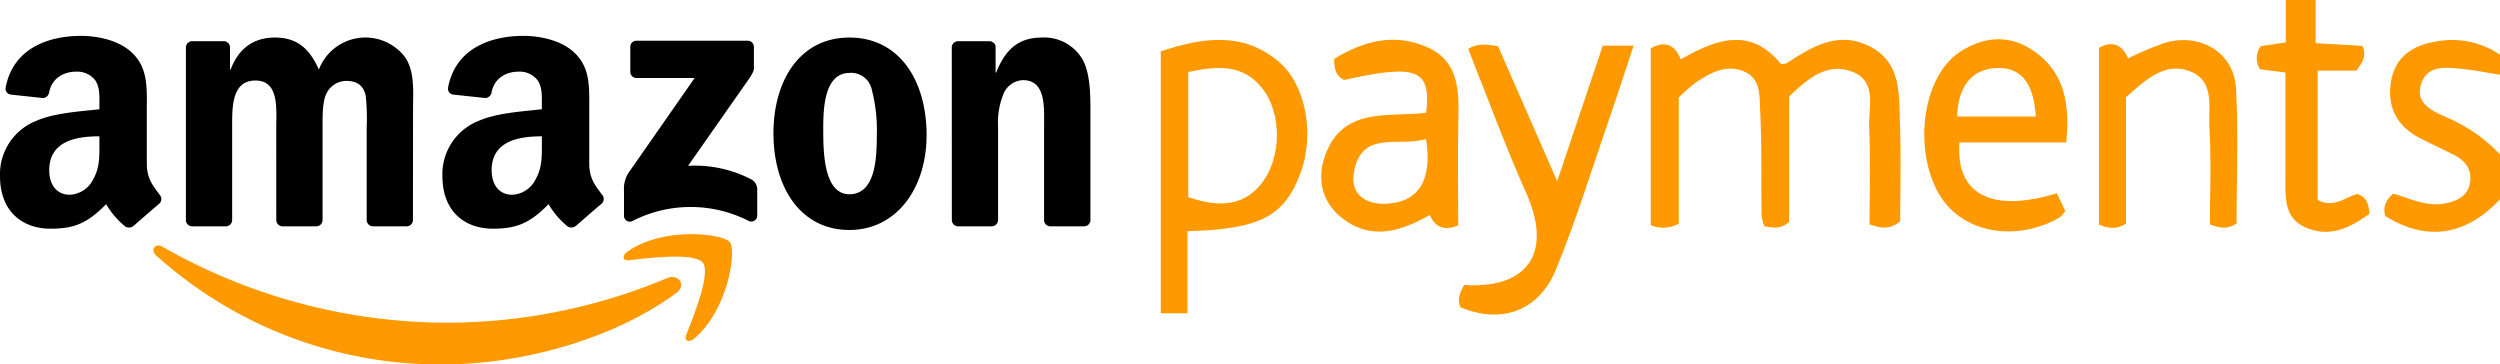
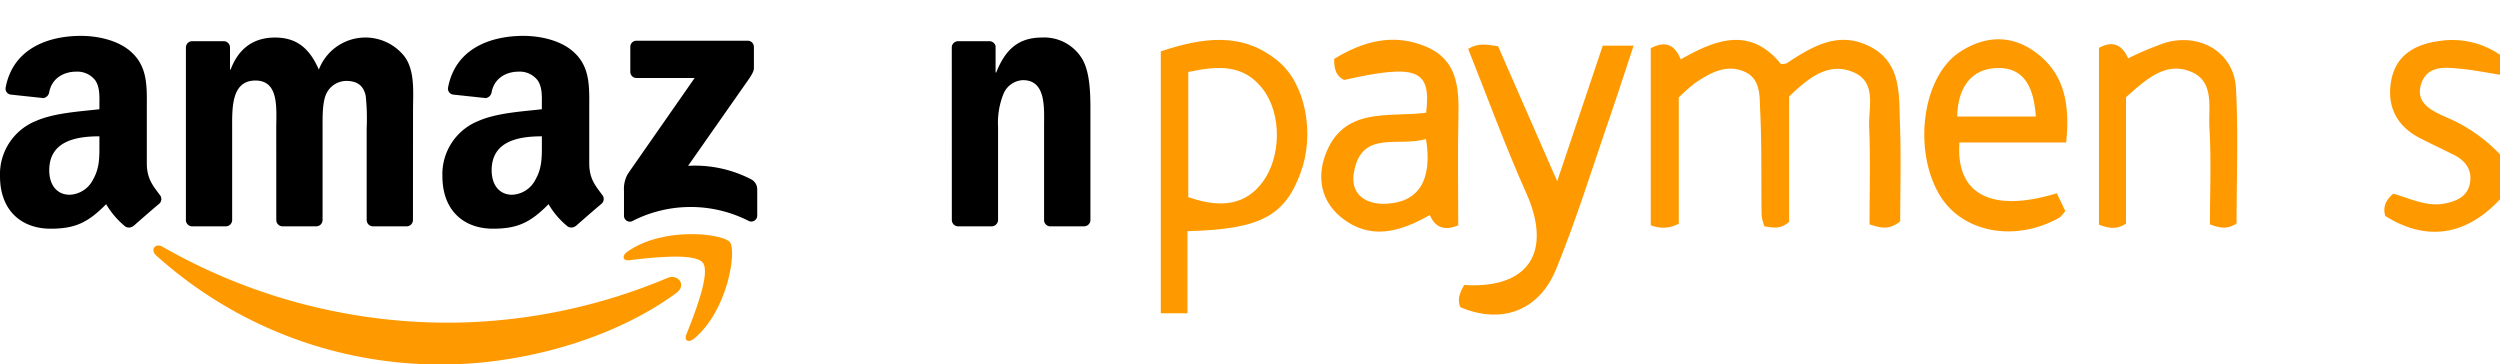
<svg xmlns="http://www.w3.org/2000/svg" id="Ebene_1" data-name="Ebene 1" viewBox="0 0 499.358 72.801">
  <defs>
    <style>
      .cls-1 {
        fill: #f90;
      }
    </style>
  </defs>
  <title>amazon</title>
  <g>
    <path class="cls-1" d="M499.358,39.81c-6.823,7.309-14.722,8.474-22.914,3.33-0.518-1.735.052-3.14,1.585-4.452,3.354,0.921,6.676,2.7,10.389,1.944,2.368-.481,4.522-1.448,4.957-4.154,0.423-2.633-.965-4.409-3.242-5.551-2.214-1.11-4.459-2.161-6.667-3.284-4.7-2.392-6.741-6.3-5.86-11.432,0.888-5.17,4.744-7.344,9.5-8a16.843,16.843,0,0,1,12.257,2.737v3.981c-2.566-.4-5.121-0.919-7.7-1.175-3.117-.309-6.77-0.79-8.022,2.931-1.337,3.973,2.218,5.481,4.989,6.741a31.4,31.4,0,0,1,10.735,7.426V39.81Z" />
-     <path class="cls-1" d="M462.534,0V8.619l9.347,0.547c0.908,2.149-.077,3.429-1.22,4.946h-7.726v25.83c3.3,1.717,5.43-.55,7.917-1.189,1.865,0.571,2.281,2.035,2.435,3.94-3.988,2.959-8.173,4.84-12.91,2.668-4.218-1.934-3.884-6.11-3.884-9.941,0-6.9,0-13.809,0-20.928l-5.055-.653a4.054,4.054,0,0,1,.12-4.613l5-.762V0h5.971Z" />
    <path class="cls-1" d="M335.328,44.684a6.456,6.456,0,0,1-5.6.293V9.637c2.911-1.558,4.8-.734,5.987,2.23,7.005-4.009,13.884-6.617,20.015.917a3.076,3.076,0,0,0,1.113-.132c5.087-3.327,10.294-6.562,16.582-3.4,6.36,3.2,5.868,9.5,6.074,15.221,0.243,6.748.057,13.512,0.057,19.741-2.185,1.733-3.756,1.386-6.127.6,0-6.338.2-12.914-.077-19.469-0.167-3.893,1.647-9.036-3.34-11-4.943-1.946-8.807,1.262-12.65,4.928V44.324c-1.729,1.517-3.2,1.15-4.918.894a9.128,9.128,0,0,1-.579-2.207c-0.1-6.961.057-13.931-.282-20.879-0.138-2.812.192-6.382-3.177-7.833-3.606-1.553-6.781.252-9.727,2.214a35.566,35.566,0,0,0-3.353,2.952V44.684Z" />
    <path class="cls-1" d="M231.858,10.252c8.226-2.692,16.225-4.062,23.519,2.029,5.418,4.524,7.261,14.425,4.446,22.143-3.193,8.756-8.089,11.369-22.634,11.756v16.4h-5.332V10.252Zm5.493,29.117c6.808,2.4,11.538,1.367,14.776-2.913,3.793-5.011,3.939-13.582.18-18.574-3.922-5.207-9.193-4.724-14.956-3.5V39.37Z" />
    <path class="cls-1" d="M293.252,9.76c1.982-1.226,3.75-.869,5.976-0.526L311.039,36.2l9.1-27.08h6.167c-1.725,5.192-3.256,9.959-4.892,14.691-3.456,10-6.577,20.14-10.575,29.92-3.454,8.449-10.977,11.077-19.13,7.637-0.765-1.69.027-3.077,0.734-4.443,12.961,0.818,17.668-6.642,12.391-18.42C300.615,29.086,297.088,19.354,293.252,9.76Z" />
    <path class="cls-1" d="M284.865,22.526c1.036-8.688-1.846-9.81-16.4-6.553-1.471-.736-2.021-2-1.97-4.212,5.674-3.472,11.8-5.254,18.464-2.4,6.091,2.614,6.485,8.085,6.354,13.811-0.165,7.235-.04,14.477-0.04,21.845-2.5,1.028-4.5.672-5.678-2.069-6.136,3.506-12.111,5.1-17.833.354-3.846-3.188-4.686-7.757-3.084-12.228C268.219,21.2,277.365,23.474,284.865,22.526Zm-0.035,5.227c-5.414,1.717-13.015-2.013-14.422,6.866-0.668,4.214,2.385,6.263,6.493,6.079C283.31,40.413,286.189,36.014,284.83,27.753Z" />
    <path class="cls-1" d="M410.839,38.6l1.689,3.544a6.207,6.207,0,0,1-1.143,1.305c-8.8,5-19.367,3.045-23.886-4.379-5.45-8.953-3.579-23.689,3.91-28.65,4.59-3.041,9.708-3.631,14.518-.433,6.459,4.295,7.573,10.753,6.774,18.476H391.387C390.622,38.861,397.816,42.579,410.839,38.6Zm-4.193-15.319c-0.372-5.231-1.95-9.77-7.574-9.69-5.446.078-8.012,4.042-8.137,9.69h15.711Z" />
-     <path class="cls-1" d="M424.653,19.426V44.659c-1.852,1.238-3.413.948-5.4,0.226V9.571c2.794-1.567,4.662-.56,5.831,2.08a64.934,64.934,0,0,1,7.472-3.135c7.055-1.989,13.692,2.062,14.068,9.145,0.48,9.036.116,18.116,0.116,26.977-1.717,1.124-3.123,1.021-5.321.179,0-6.274.28-12.838-.105-19.364-0.231-3.907,1.068-9.1-3.572-11.079C432.6,12.183,428.722,15.819,424.653,19.426Z" />
+     <path class="cls-1" d="M424.653,19.426V44.659c-1.852,1.238-3.413.948-5.4,0.226V9.571c2.794-1.567,4.662-.56,5.831,2.08a64.934,64.934,0,0,1,7.472-3.135c7.055-1.989,13.692,2.062,14.068,9.145,0.48,9.036.116,18.116,0.116,26.977-1.717,1.124-3.123,1.021-5.321.179,0-6.274.28-12.838-.105-19.364-0.231-3.907,1.068-9.1-3.572-11.079C432.6,12.183,428.722,15.819,424.653,19.426" />
  </g>
  <g id="g1967">
    <path id="path8" class="cls-1" d="M135.123,58.495c-12.657,9.329-31,14.307-46.8,14.307A84.684,84.684,0,0,1,31.155,50.986c-1.185-1.071-.123-2.531,1.3-1.7a115.065,115.065,0,0,0,57.2,15.17,113.741,113.741,0,0,0,43.632-8.922c2.143-.91,3.935,1.4,1.839,2.958" />
    <path id="path10" class="cls-1" d="M140.385,52.474c-1.612-2.067-10.695-.977-14.771-0.493-1.242.152-1.432-.929-0.313-1.707,7.234-5.091,19.1-3.622,20.488-1.915s-0.36,13.615-7.158,19.294c-1.043.872-2.038,0.408-1.574-.749,1.526-3.811,4.949-12.354,3.328-14.43" />
    <path id="path12" d="M125.9,14.332V9.383a1.221,1.221,0,0,1,1.251-1.251h22.157a1.234,1.234,0,0,1,1.28,1.251v4.238c-0.009.711-.607,1.64-1.669,3.11L137.437,33.123a24.464,24.464,0,0,1,12.638,2.712,2.255,2.255,0,0,1,1.176,1.925V43.04a1.187,1.187,0,0,1-1.631,1.128,25.524,25.524,0,0,0-23.409.038,1.173,1.173,0,0,1-1.574-1.138V38.053a5.984,5.984,0,0,1,.815-3.4l13.3-19.076H127.178a1.226,1.226,0,0,1-1.28-1.242" />
    <path id="path14" d="M45.073,45.212H38.332a1.273,1.273,0,0,1-1.2-1.147V9.468a1.265,1.265,0,0,1,1.3-1.242h6.286a1.269,1.269,0,0,1,1.223,1.157v4.522h0.123C47.7,9.535,50.78,7.5,54.933,7.5c4.219,0,6.855,2.038,8.751,6.409A9.955,9.955,0,0,1,80.8,11.279c2.133,2.911,1.7,7.139,1.7,10.846L82.485,43.96a1.273,1.273,0,0,1-1.3,1.251H74.454a1.281,1.281,0,0,1-1.214-1.251V25.624a43.3,43.3,0,0,0-.19-6.485c-0.5-2.323-2.01-2.977-3.963-2.977A4.478,4.478,0,0,0,65.059,19c-0.692,1.745-.626,4.665-0.626,6.627V43.96a1.273,1.273,0,0,1-1.3,1.251H56.4a1.274,1.274,0,0,1-1.214-1.251L55.18,25.624c0-3.859.635-9.538-4.153-9.538-4.845,0-4.655,5.537-4.655,9.538V43.96a1.273,1.273,0,0,1-1.3,1.251" />
-     <path id="path16" d="M169.663,7.5c10,0,15.416,8.59,15.416,19.512,0,10.552-5.983,18.924-15.416,18.924-9.822,0-15.17-8.59-15.17-19.294,0-10.77,5.414-19.142,15.17-19.142m0.057,7.063c-4.968,0-5.281,6.769-5.281,10.988S164.372,38.8,169.663,38.8c5.224,0,5.471-7.281,5.471-11.719a31.984,31.984,0,0,0-1-9.178,4.217,4.217,0,0,0-4.409-3.347" />
    <path id="path18" d="M198.049,45.212h-6.713a1.281,1.281,0,0,1-1.214-1.251L190.113,9.354a1.275,1.275,0,0,1,1.3-1.128h6.248a1.29,1.29,0,0,1,1.2.967v5.29h0.123c1.887-4.731,4.532-6.988,9.187-6.988a8.845,8.845,0,0,1,7.869,4.077c1.763,2.768,1.763,7.424,1.763,10.77V44.121a1.3,1.3,0,0,1-1.3,1.09h-6.76a1.277,1.277,0,0,1-1.195-1.09V25.33c0-3.783.436-9.32-4.219-9.32a4.406,4.406,0,0,0-3.9,2.768,15.312,15.312,0,0,0-1.071,6.551V43.96a1.3,1.3,0,0,1-1.318,1.251" />
    <path d="M120.238,38.869c-1.233-1.707-2.541-3.091-2.541-6.248v-10.5c0-4.447.313-8.533-2.968-11.6-2.588-2.484-6.874-3.356-10.154-3.356C98.166,7.164,91,9.554,89.5,17.48a1.188,1.188,0,0,0,1,1.413l6.532,0.7a1.41,1.41,0,0,0,1.176-1.233c0.559-2.731,2.844-4.048,5.414-4.048a4.487,4.487,0,0,1,3.783,1.754c0.948,1.384.825,3.28,0.825,4.883v0.872c-3.906.446-9.016,0.73-12.676,2.342a11.441,11.441,0,0,0-7.187,11.017c0,7.006,4.409,10.5,10.088,10.5,4.788,0,7.414-1.128,11.112-4.9a16.43,16.43,0,0,0,3.868,4.494,1.408,1.408,0,0,0,1.593-.161h0l0.009,0.019c1.346-1.195,3.792-3.328,5.167-4.475A1.275,1.275,0,0,0,120.238,38.869Zm-13.264-3.034A5.477,5.477,0,0,1,102.31,38.9c-2.588,0-4.105-1.972-4.105-4.883,0-5.745,5.148-6.788,10.031-6.788v1.46C108.235,31.312,108.3,33.5,106.974,35.835Z" />
    <path d="M31.866,38.869c-1.233-1.707-2.541-3.091-2.541-6.248v-10.5c0-4.447.313-8.533-2.968-11.6C23.769,8.037,19.483,7.164,16.2,7.164,9.794,7.164,2.636,9.554,1.128,17.48a1.194,1.194,0,0,0,1,1.413l6.542,0.7a1.41,1.41,0,0,0,1.166-1.233c0.559-2.731,2.854-4.048,5.423-4.048a4.51,4.51,0,0,1,3.783,1.754c0.939,1.384.815,3.28,0.815,4.883v0.872c-3.906.446-9.016,0.73-12.676,2.342A11.454,11.454,0,0,0,0,35.181c0,7.006,4.418,10.5,10.088,10.5,4.8,0,7.414-1.128,11.112-4.9a16.6,16.6,0,0,0,3.868,4.494,1.408,1.408,0,0,0,1.593-.161l0.019,0.019c1.346-1.195,3.792-3.328,5.167-4.475A1.266,1.266,0,0,0,31.866,38.869ZM18.6,35.835A5.466,5.466,0,0,1,13.937,38.9c-2.588,0-4.1-1.972-4.1-4.883,0-5.745,5.148-6.788,10.021-6.788v1.46h0C19.863,31.312,19.929,33.5,18.6,35.835Z" />
  </g>
</svg>